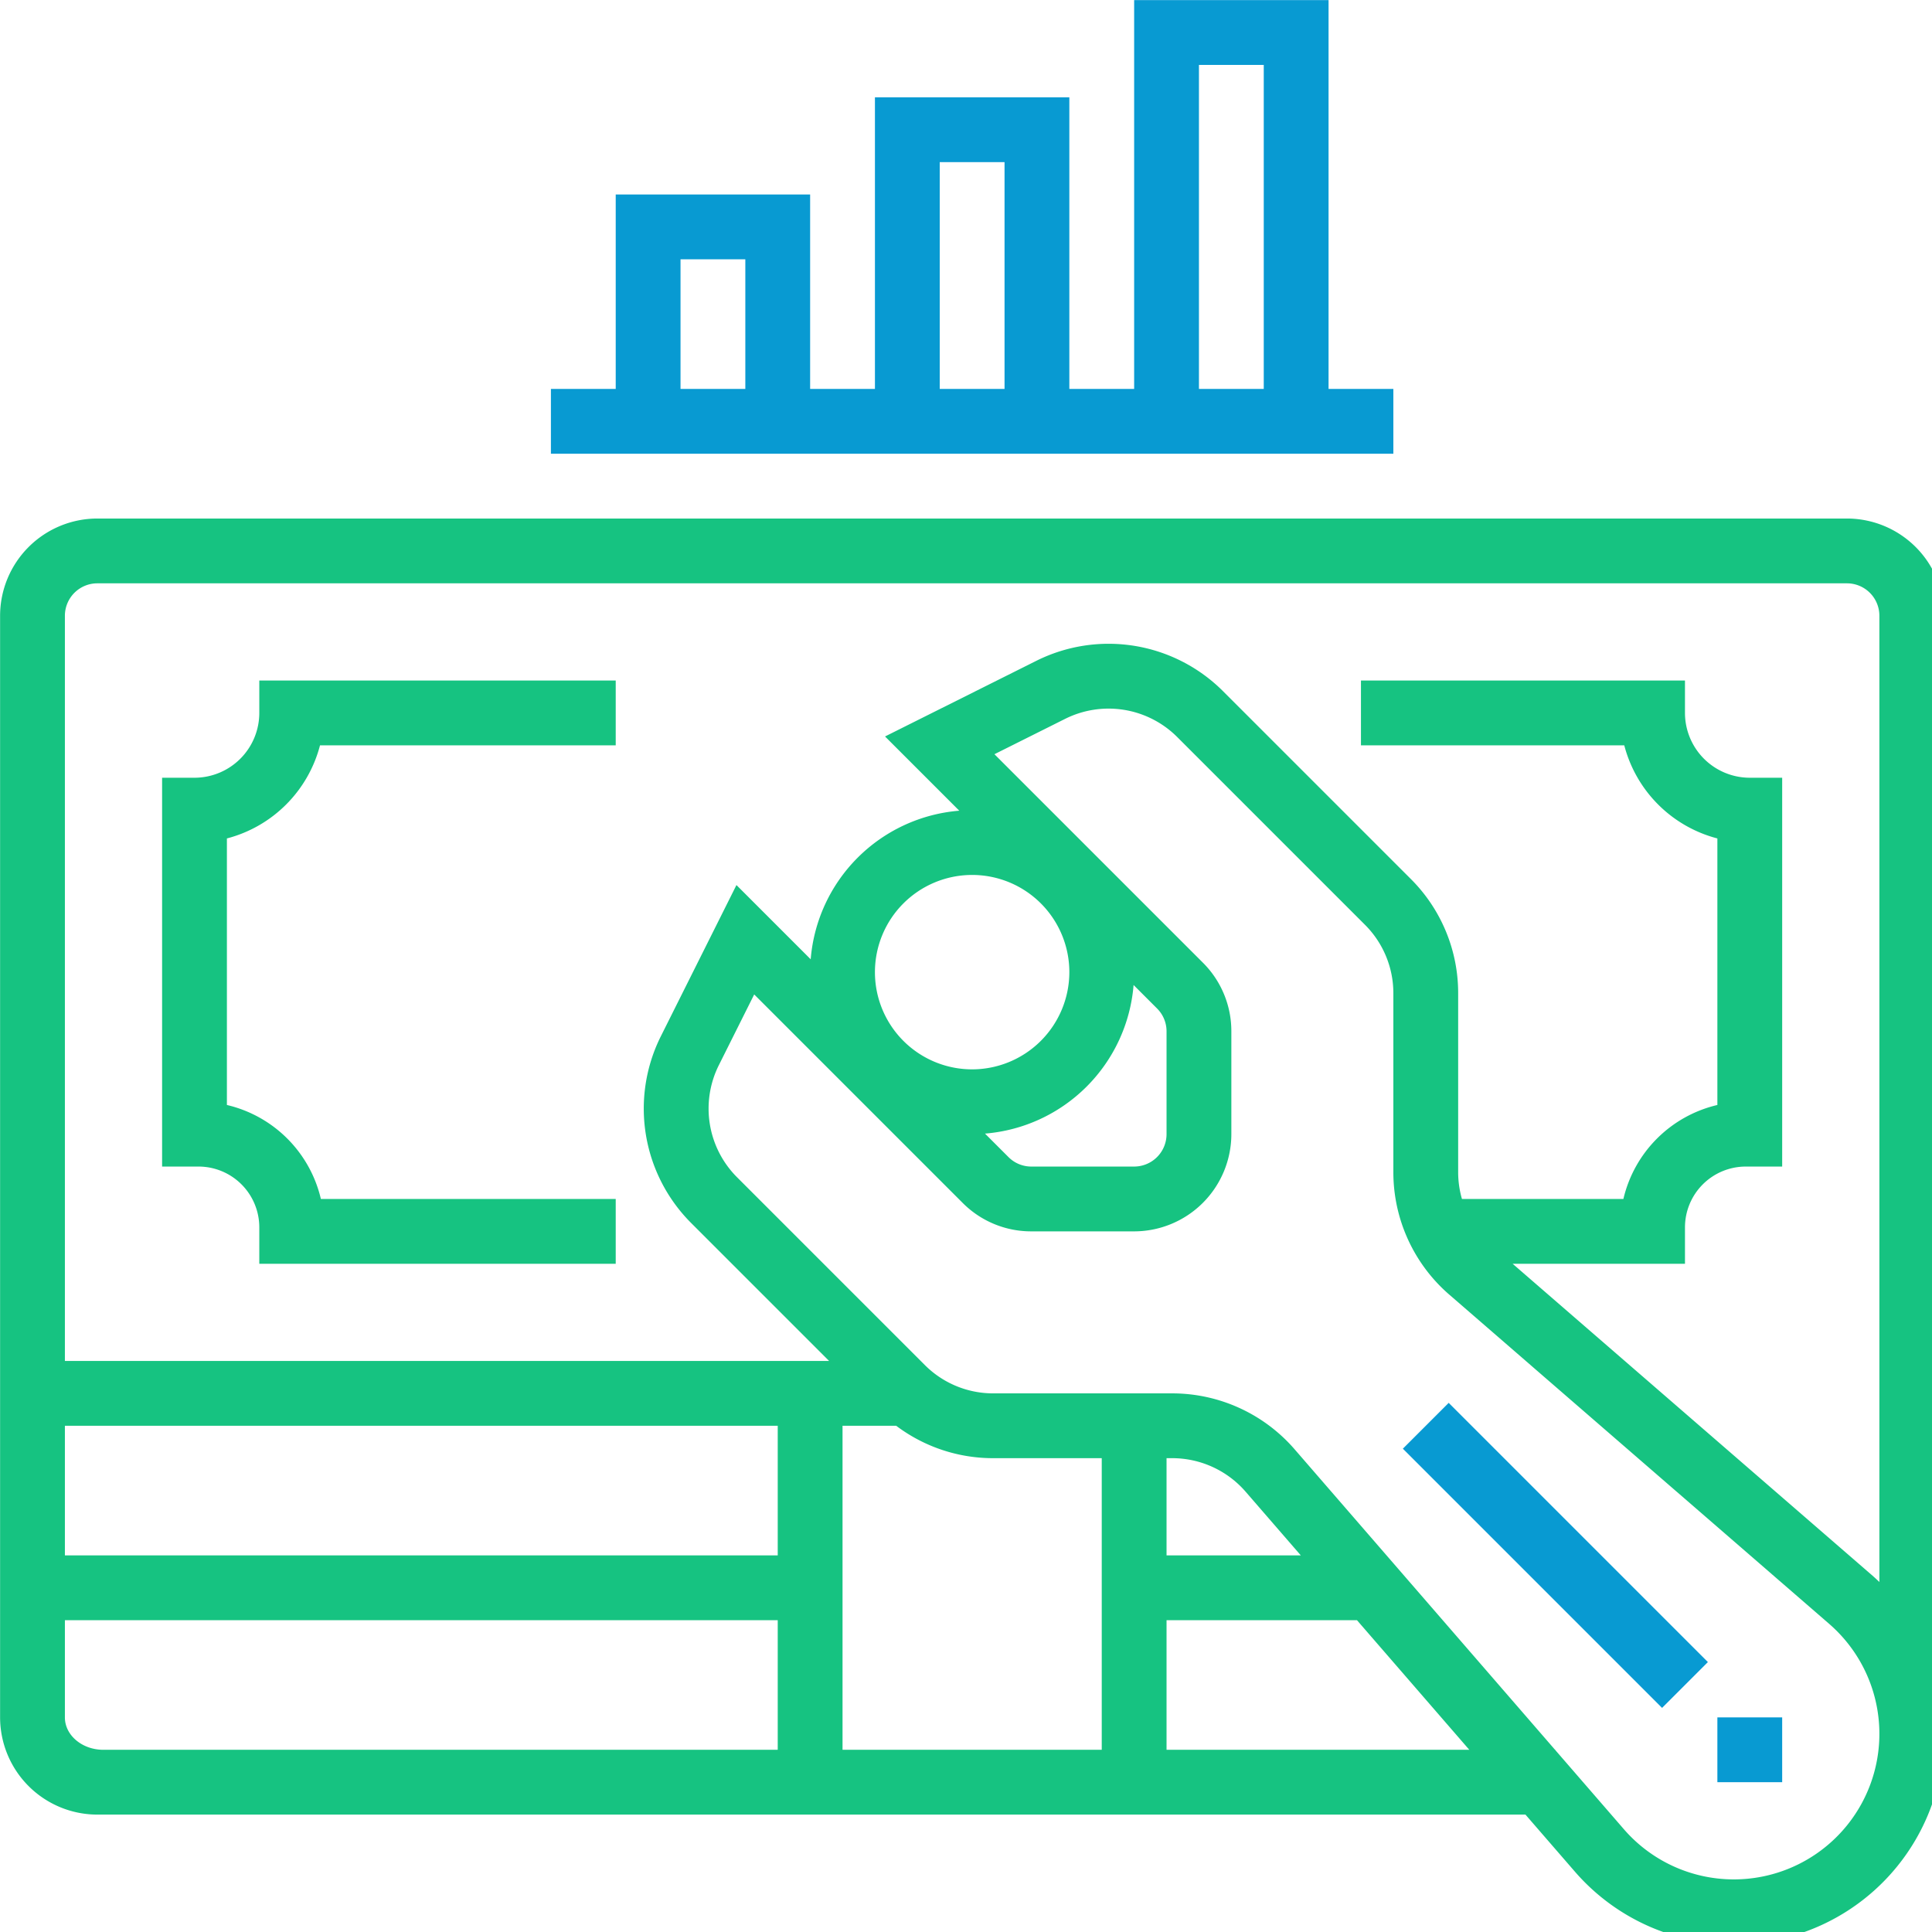
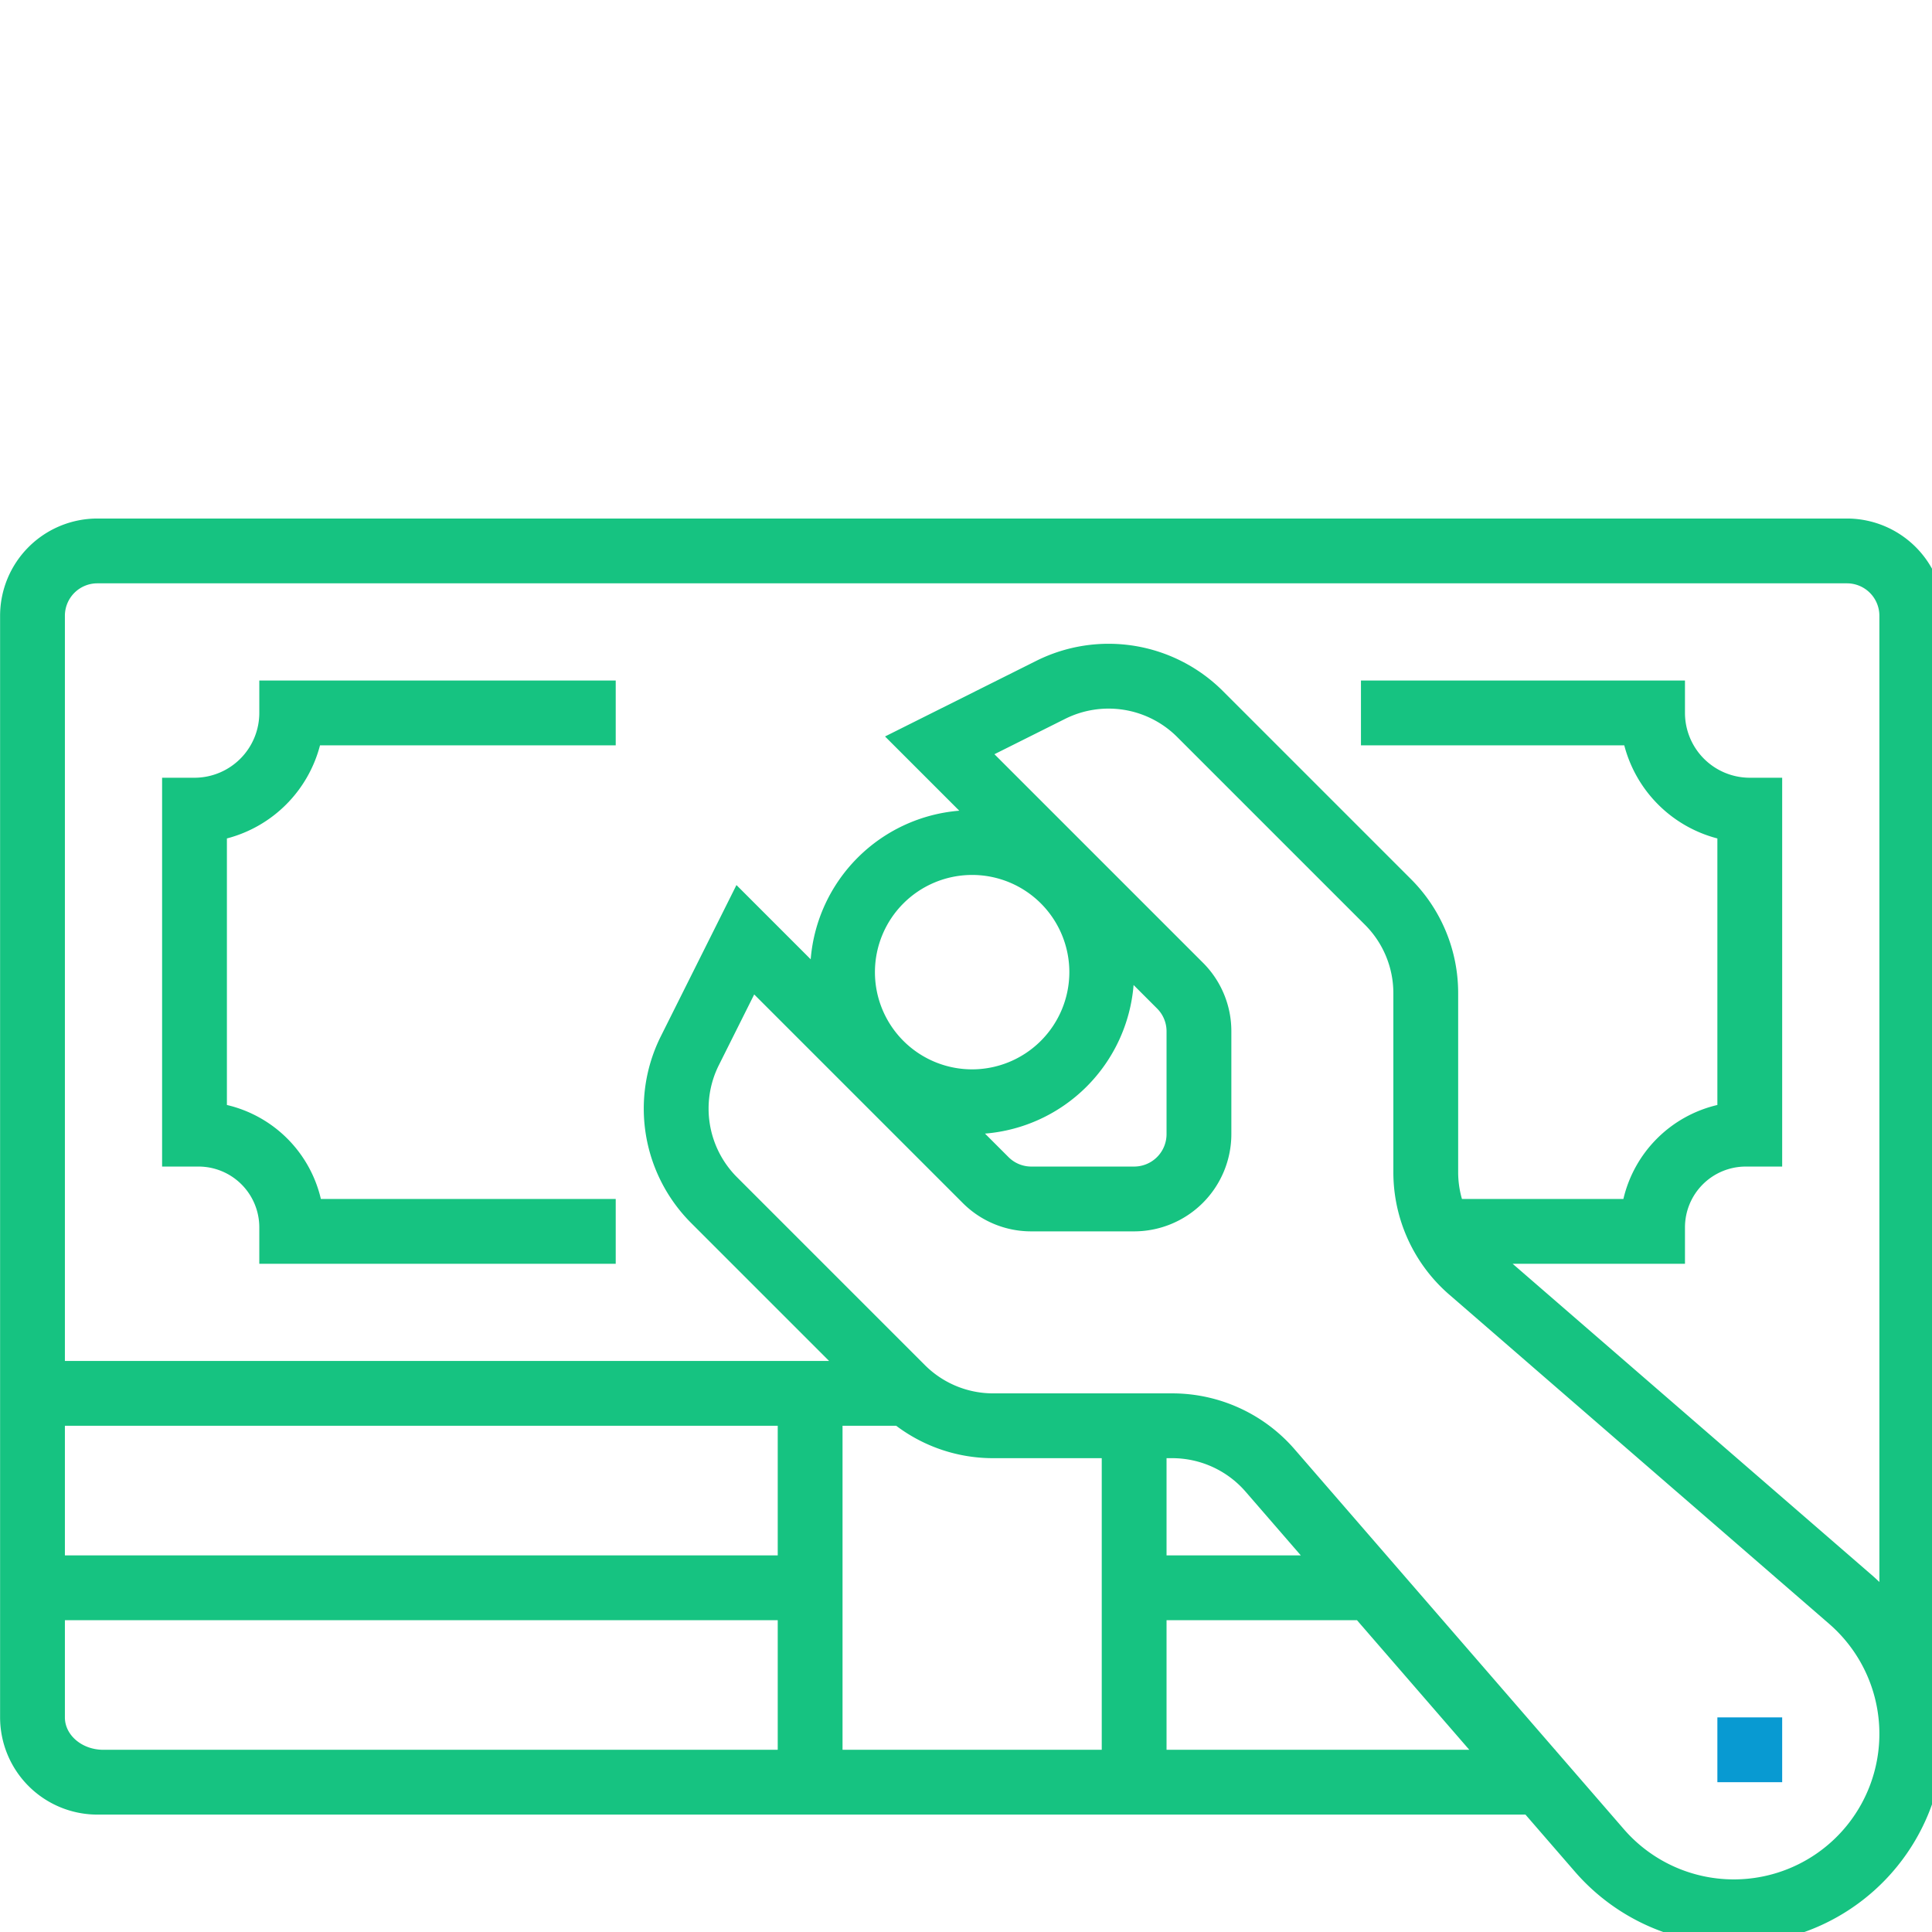
<svg xmlns="http://www.w3.org/2000/svg" xmlns:ns1="http://sodipodi.sourceforge.net/DTD/sodipodi-0.dtd" xmlns:ns2="http://www.inkscape.org/namespaces/inkscape" width="150mm" height="150mm" viewBox="0 0 150 150" id="svg1" xml:space="preserve" ns1:docname="sd-icon-strategize.svg" ns2:export-filename="sd-icon-rmc-v1.svg" ns2:export-xdpi="25.4" ns2:export-ydpi="25.4">
  <defs id="defs1" />
  <g ns2:label="Layer 1" ns2:groupmode="layer" id="layer1" transform="translate(-126.061,-116.928)">
    <g id="OUTLINE" transform="matrix(0.078,0,0,0.078,124.82,115.688)">
      <path d="m 274.016,725.543 a 64.578,64.578 0 0 1 -64.504,64.504 h -32.252 v 387.024 h 36.283 a 60.54,60.54 0 0 1 60.472,60.472 v 36.283 h 354.772 v -64.504 H 335.307 a 125.417,125.417 0 0 0 -93.543,-93.543 V 850.468 a 129.492,129.492 0 0 0 92.675,-92.673 H 628.787 V 693.291 H 274.016 Z" id="path1" style="fill:#16c381;fill-opacity:1;stroke-width:4.032" />
      <rect x="1725.354" y="1725.354" width="64.504" height="64.504" id="rect1" style="fill:#089ad2;fill-opacity:1;stroke-width:4.032" />
-       <rect x="-32.253" y="2029.519" width="64.505" height="364.889" transform="rotate(-45)" id="rect2" style="fill:#089ad2;fill-opacity:1;stroke-width:4.032" />
-       <path d="m 1402.835,403.024 h -64.504 V 16 h -193.512 v 387.024 h -64.504 V 112.756 H 886.803 V 403.024 H 822.299 V 209.512 H 628.787 v 193.512 h -64.504 v 64.504 h 838.551 z m -645.039,0 H 693.291 V 274.016 h 64.504 z m 258.016,0 H 951.307 V 177.26 h 64.504 z m 258.016,0 h -64.504 V 80.504 h 64.504 z" id="path2" style="fill:#089ad2;fill-opacity:1;stroke-width:4.032" ns2:export-filename="sd-icon-strategize-v5.svg" ns2:export-xdpi="102.4" ns2:export-ydpi="102.4" />
      <path d="M 1854.362,532.031 H 112.756 A 96.867,96.867 0 0 0 16,628.787 V 1725.354 a 96.867,96.867 0 0 0 96.756,96.756 h 1421.562 l 49.188,56.756 A 209.383,209.383 0 0 0 1951.118,1741.732 V 628.787 a 96.867,96.867 0 0 0 -96.756,-96.756 z M 790.047,1757.606 H 118.756 c -21.093,0 -38.252,-14.469 -38.252,-32.252 v -96.756 H 790.047 Z m 0,-193.512 H 80.504 V 1435.086 H 790.047 Z M 1112.567,1757.606 H 854.551 v -322.52 h 53.426 a 160.02,160.02 0 0 0 96.767,32.252 h 107.823 z m 64.504,0 v -129.008 h 189.536 l 111.807,129.008 z m 0,-193.512 v -96.756 h 5.595 a 96.711,96.711 0 0 1 73.118,33.386 l 54.921,63.37 z m 564.663,322.52 A 144.798,144.798 0 0 1 1632.25,1836.622 l -68.156,-78.642 v -0.374 h -0.325 l -259.242,-299.126 a 161.179,161.179 0 0 0 -121.862,-55.646 h -177.921 a 96.102,96.102 0 0 1 -68.417,-28.343 L 749.594,1187.76 A 96.623,96.623 0 0 1 731.468,1076.079 l 35.161,-70.327 207.482,207.484 a 96.121,96.121 0 0 0 68.417,28.339 h 102.289 a 96.867,96.867 0 0 0 96.756,-96.756 v -102.291 a 96.126,96.126 0 0 0 -28.341,-68.417 l -207.48,-207.48 70.319,-35.161 a 96.65,96.65 0 0 1 111.691,18.126 l 186.73,186.728 a 96.142,96.142 0 0 1 28.341,68.421 v 177.921 a 161.174,161.174 0 0 0 55.646,121.866 l 378.14,327.72 a 144.878,144.878 0 0 1 -94.886,254.362 z M 983.559,1080.315 a 96.756,96.756 0 1 1 96.756,-96.756 96.867,96.867 0 0 1 -96.756,96.756 z m 160.705,-83.951 23.36,23.36 a 32.031,32.031 0 0 1 9.447,22.803 v 102.291 a 32.289,32.289 0 0 1 -32.252,32.252 h -102.289 a 32.037,32.037 0 0 1 -22.807,-9.449 l -23.358,-23.358 A 161.456,161.456 0 0 0 1144.264,996.364 Z m 742.35,594.23 c -2.522,-2.417 -5.094,-4.791 -7.748,-7.09 l -357.322,-309.677 h 171.559 v -36.283 a 60.54,60.54 0 0 1 60.472,-60.472 h 36.283 V 790.047 h -32.252 a 64.578,64.578 0 0 1 -64.504,-64.504 v -32.252 h -322.52 v 64.504 h 262.096 a 129.492,129.492 0 0 0 92.675,92.673 v 265.311 a 125.417,125.417 0 0 0 -93.543,93.543 h -160.711 a 96.753,96.753 0 0 1 -3.762,-26.657 V 1004.744 A 160.227,160.227 0 0 0 1420.106,890.712 L 1233.374,703.98 a 161.061,161.061 0 0 0 -186.146,-30.205 l -150.368,75.185 73.893,73.894 A 161.456,161.456 0 0 0 822.854,970.755 l -73.893,-73.893 -75.185,150.366 a 161.053,161.053 0 0 0 30.209,186.146 l 137.21,137.208 H 80.504 V 628.787 A 32.289,32.289 0 0 1 112.756,596.535 h 1741.606 a 32.289,32.289 0 0 1 32.252,32.252 z" id="path3" style="fill:#16c381;fill-opacity:1;stroke-width:4.032" />
    </g>
  </g>
</svg>